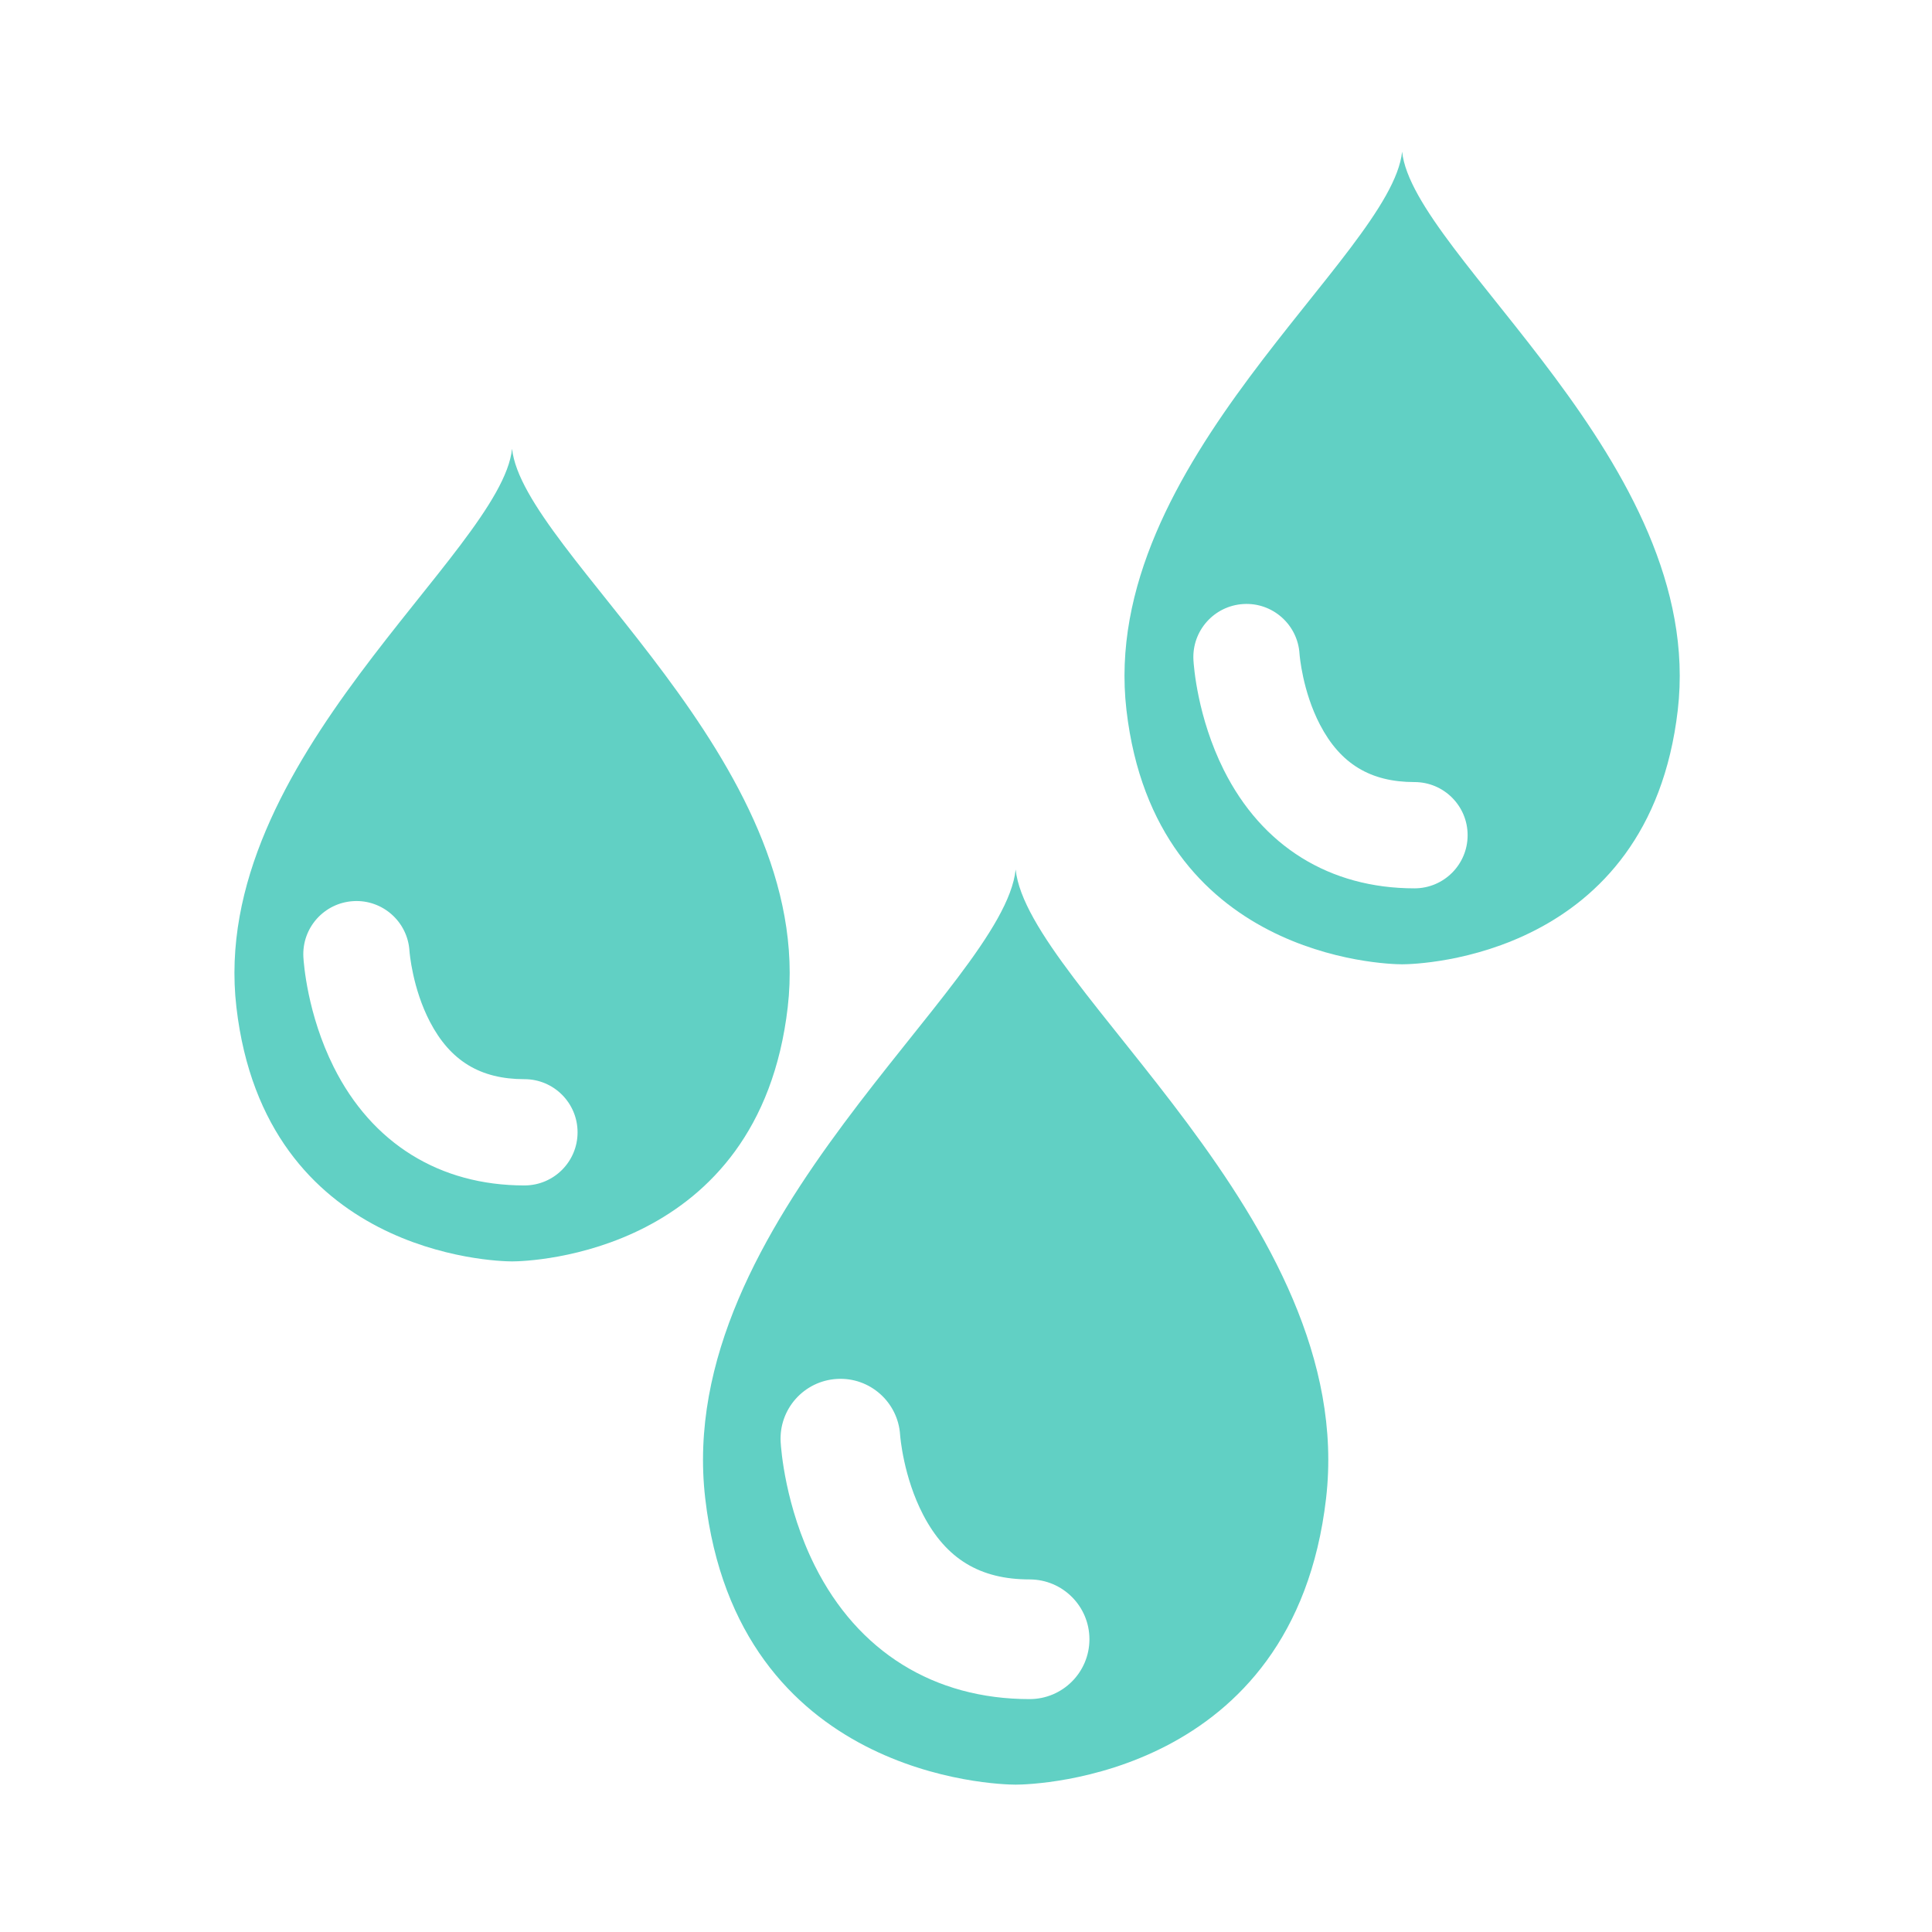
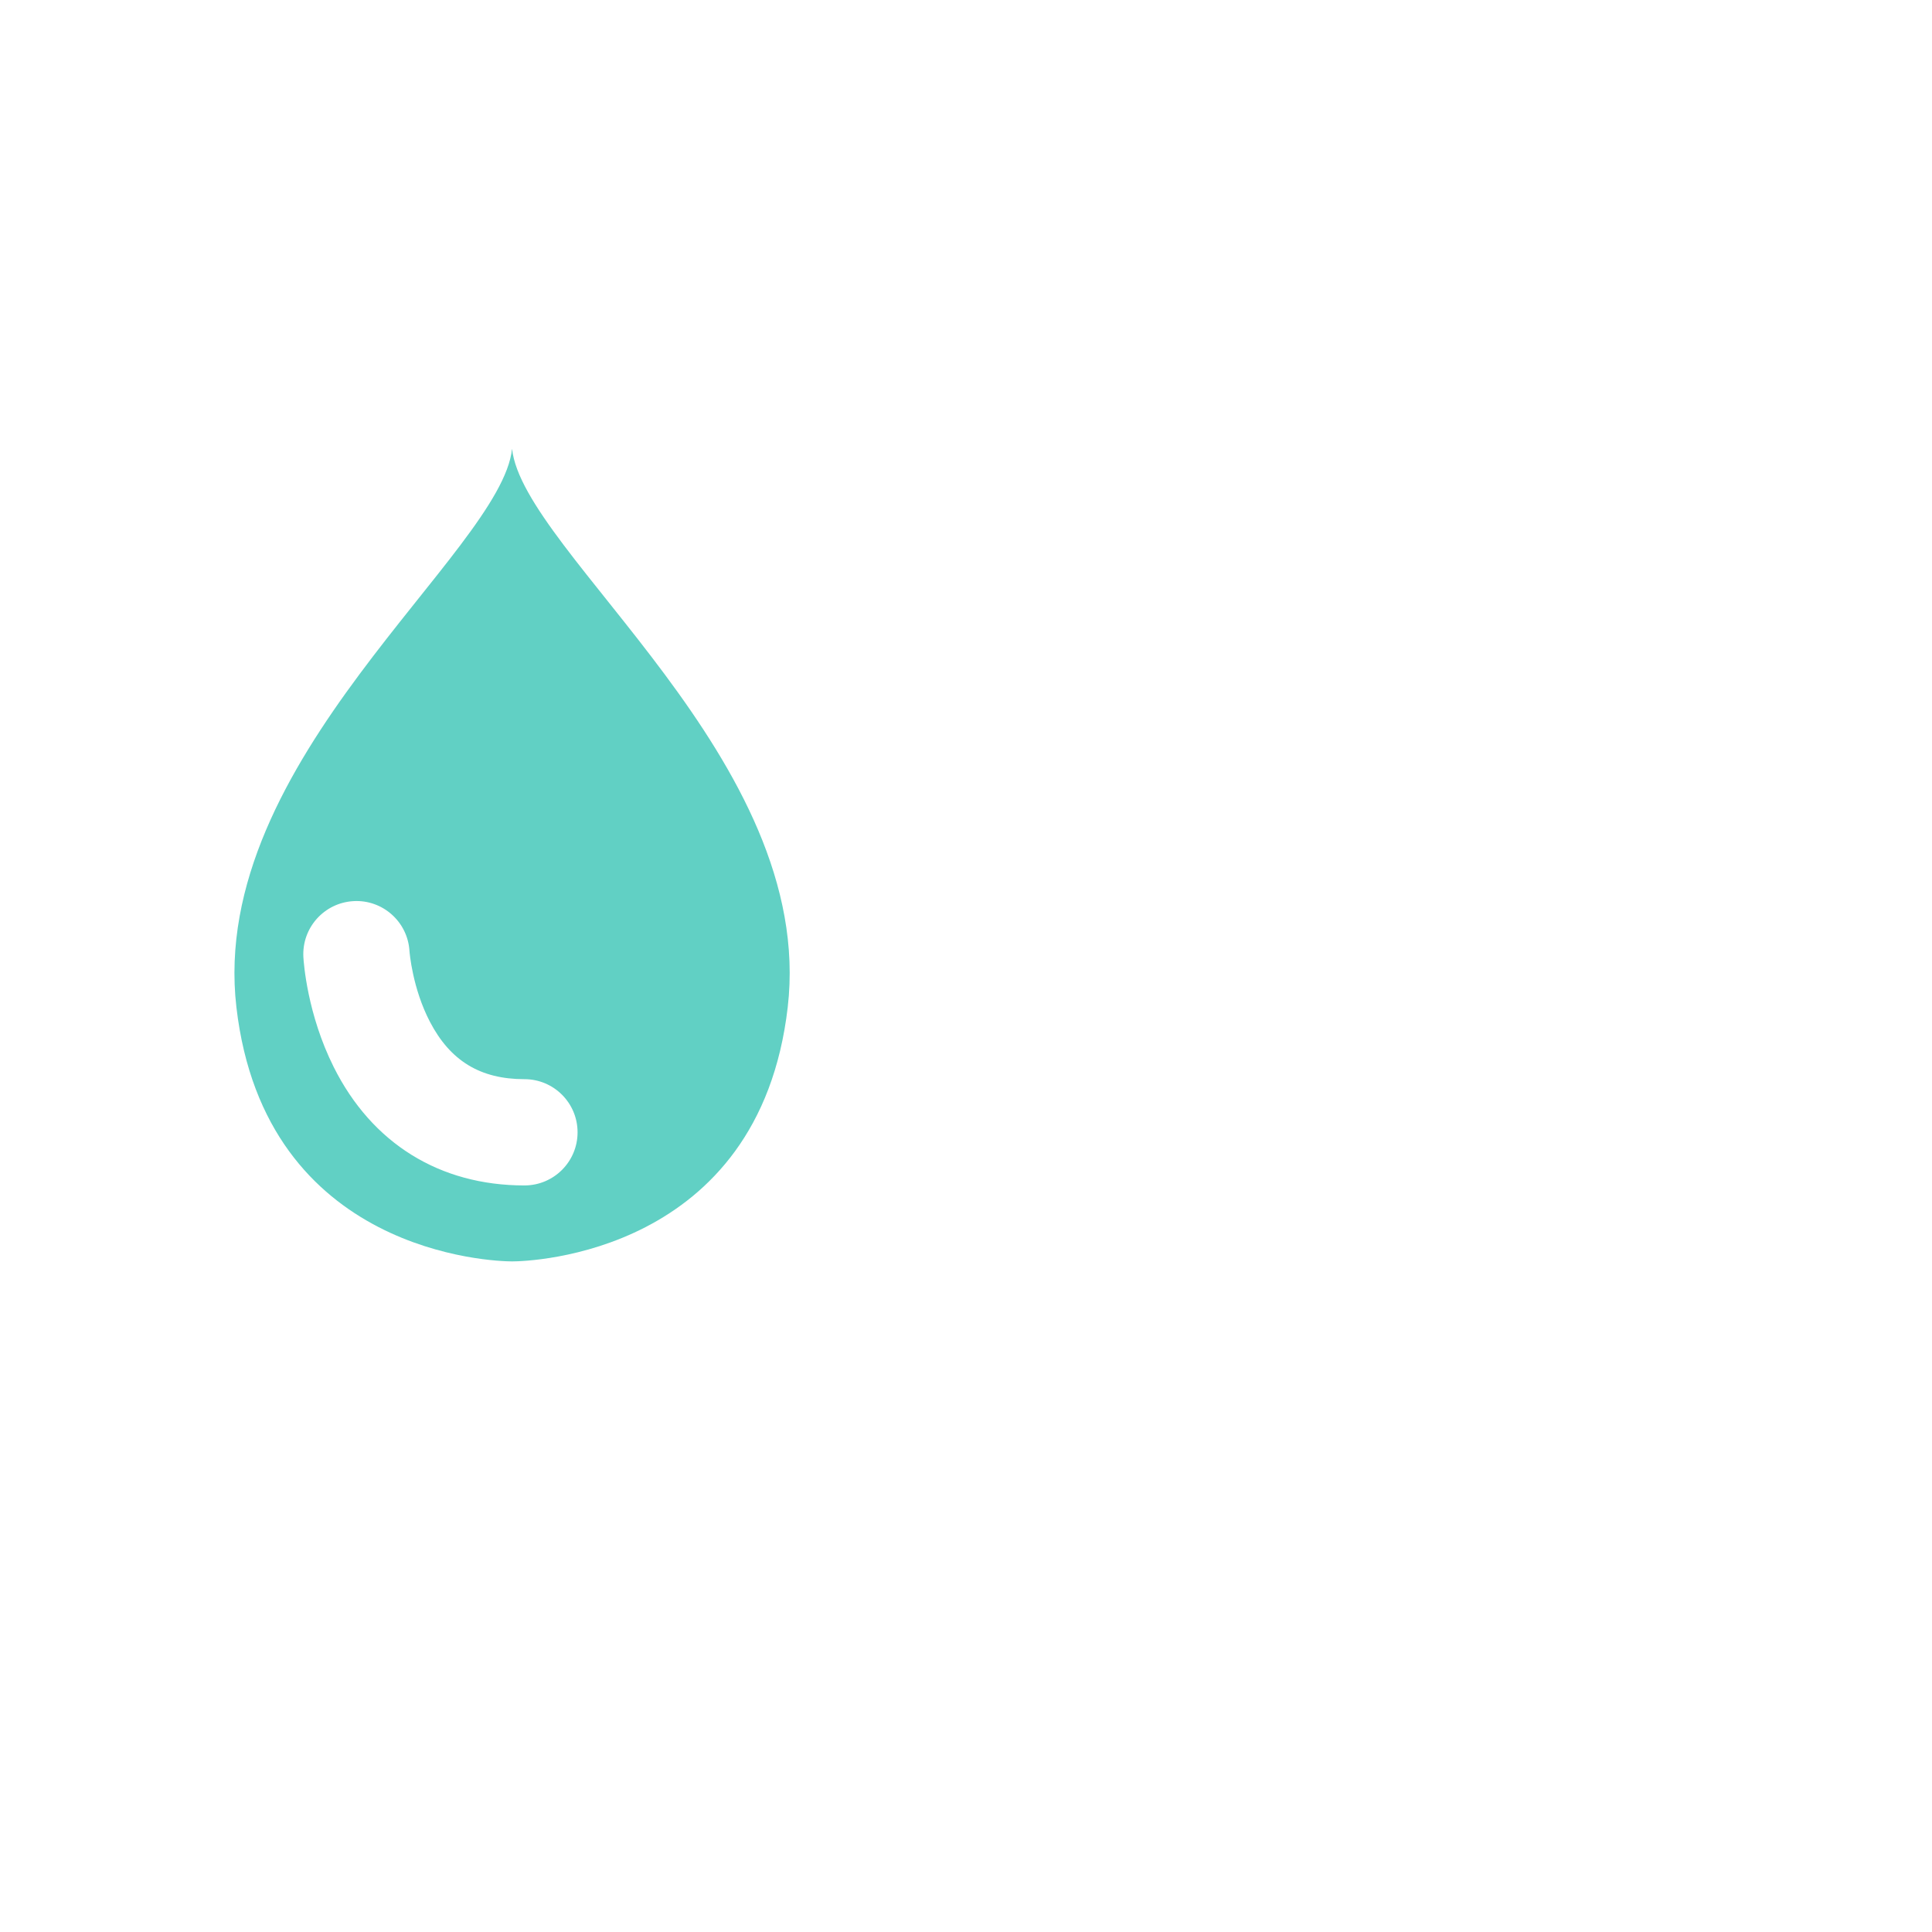
<svg xmlns="http://www.w3.org/2000/svg" version="1.1" id="Calque_1" x="0px" y="0px" width="600px" height="600px" viewBox="0 0 600 600" enable-background="new 0 0 600 600" xml:space="preserve">
  <g>
-     <path fill="#61D0C4" d="M435.442,47.091c-3.336,32.243-94.505,96.728-85.61,173.442c8.896,76.715,80.051,78.938,85.61,78.938   c5.559,0,76.714-2.223,85.607-78.938C529.944,143.819,438.777,79.334,435.442,47.091z M439.287,275.882c-0.003,0-0.008,0-0.011,0   c-26.337,0-47.368-13.06-59.228-36.78c-8.199-16.401-9.313-32.342-9.414-34.105c-0.518-9.099,6.439-16.894,15.539-17.411   c9.043-0.533,16.851,6.403,17.404,15.465c0.032,0.413,0.901,11.547,6.361,22.02c6.332,12.149,15.657,17.808,29.337,17.808   c0.003,0,0.003,0,0.008,0c9.111,0,16.501,7.386,16.501,16.5C455.786,268.493,448.4,275.882,439.287,275.882z" />
    <path fill="#61D0C4" d="M159.028,139.36c-3.336,32.241-94.505,96.727-85.61,173.442c8.895,76.715,80.051,78.938,85.61,78.938   c5.558,0,76.715-2.224,85.608-78.938C253.531,236.087,162.362,171.602,159.028,139.36z M162.871,368.15c-0.002,0-0.008,0-0.009,0   c-26.337,0-47.37-13.06-59.227-36.779c-8.2-16.401-9.315-32.342-9.415-34.106c-0.517-9.099,6.44-16.893,15.539-17.41   c9.044-0.533,16.852,6.4,17.405,15.465c0.03,0.413,0.901,11.547,6.36,22.02c6.333,12.148,15.659,17.808,29.338,17.808   c0.003,0,0.003,0,0.006,0c9.114-0.002,16.502,7.386,16.502,16.5C179.373,360.762,171.985,368.149,162.871,368.15z" />
-     <path fill="#61D0C4" d="M315.42,270.027c-3.755,36.308-106.423,108.924-96.406,195.315c10.015,86.389,90.147,88.894,96.406,88.894   c6.26,0,86.39-2.505,96.404-88.894C421.842,378.951,319.176,306.335,315.42,270.027z M319.749,527.671c-0.002,0-0.008,0-0.011,0   c-29.659,0-53.343-14.708-66.696-41.418c-9.235-18.471-10.489-36.421-10.603-38.409c-0.582-10.245,7.252-19.022,17.5-19.604   c10.185-0.602,18.974,7.208,19.599,17.415c0.035,0.465,1.015,13.002,7.163,24.796c7.133,13.681,17.632,20.054,33.038,20.054   c0.003,0,0.003,0,0.007,0c10.262,0,18.583,8.318,18.585,18.581C338.33,519.348,330.012,527.67,319.749,527.671z" />
  </g>
</svg>